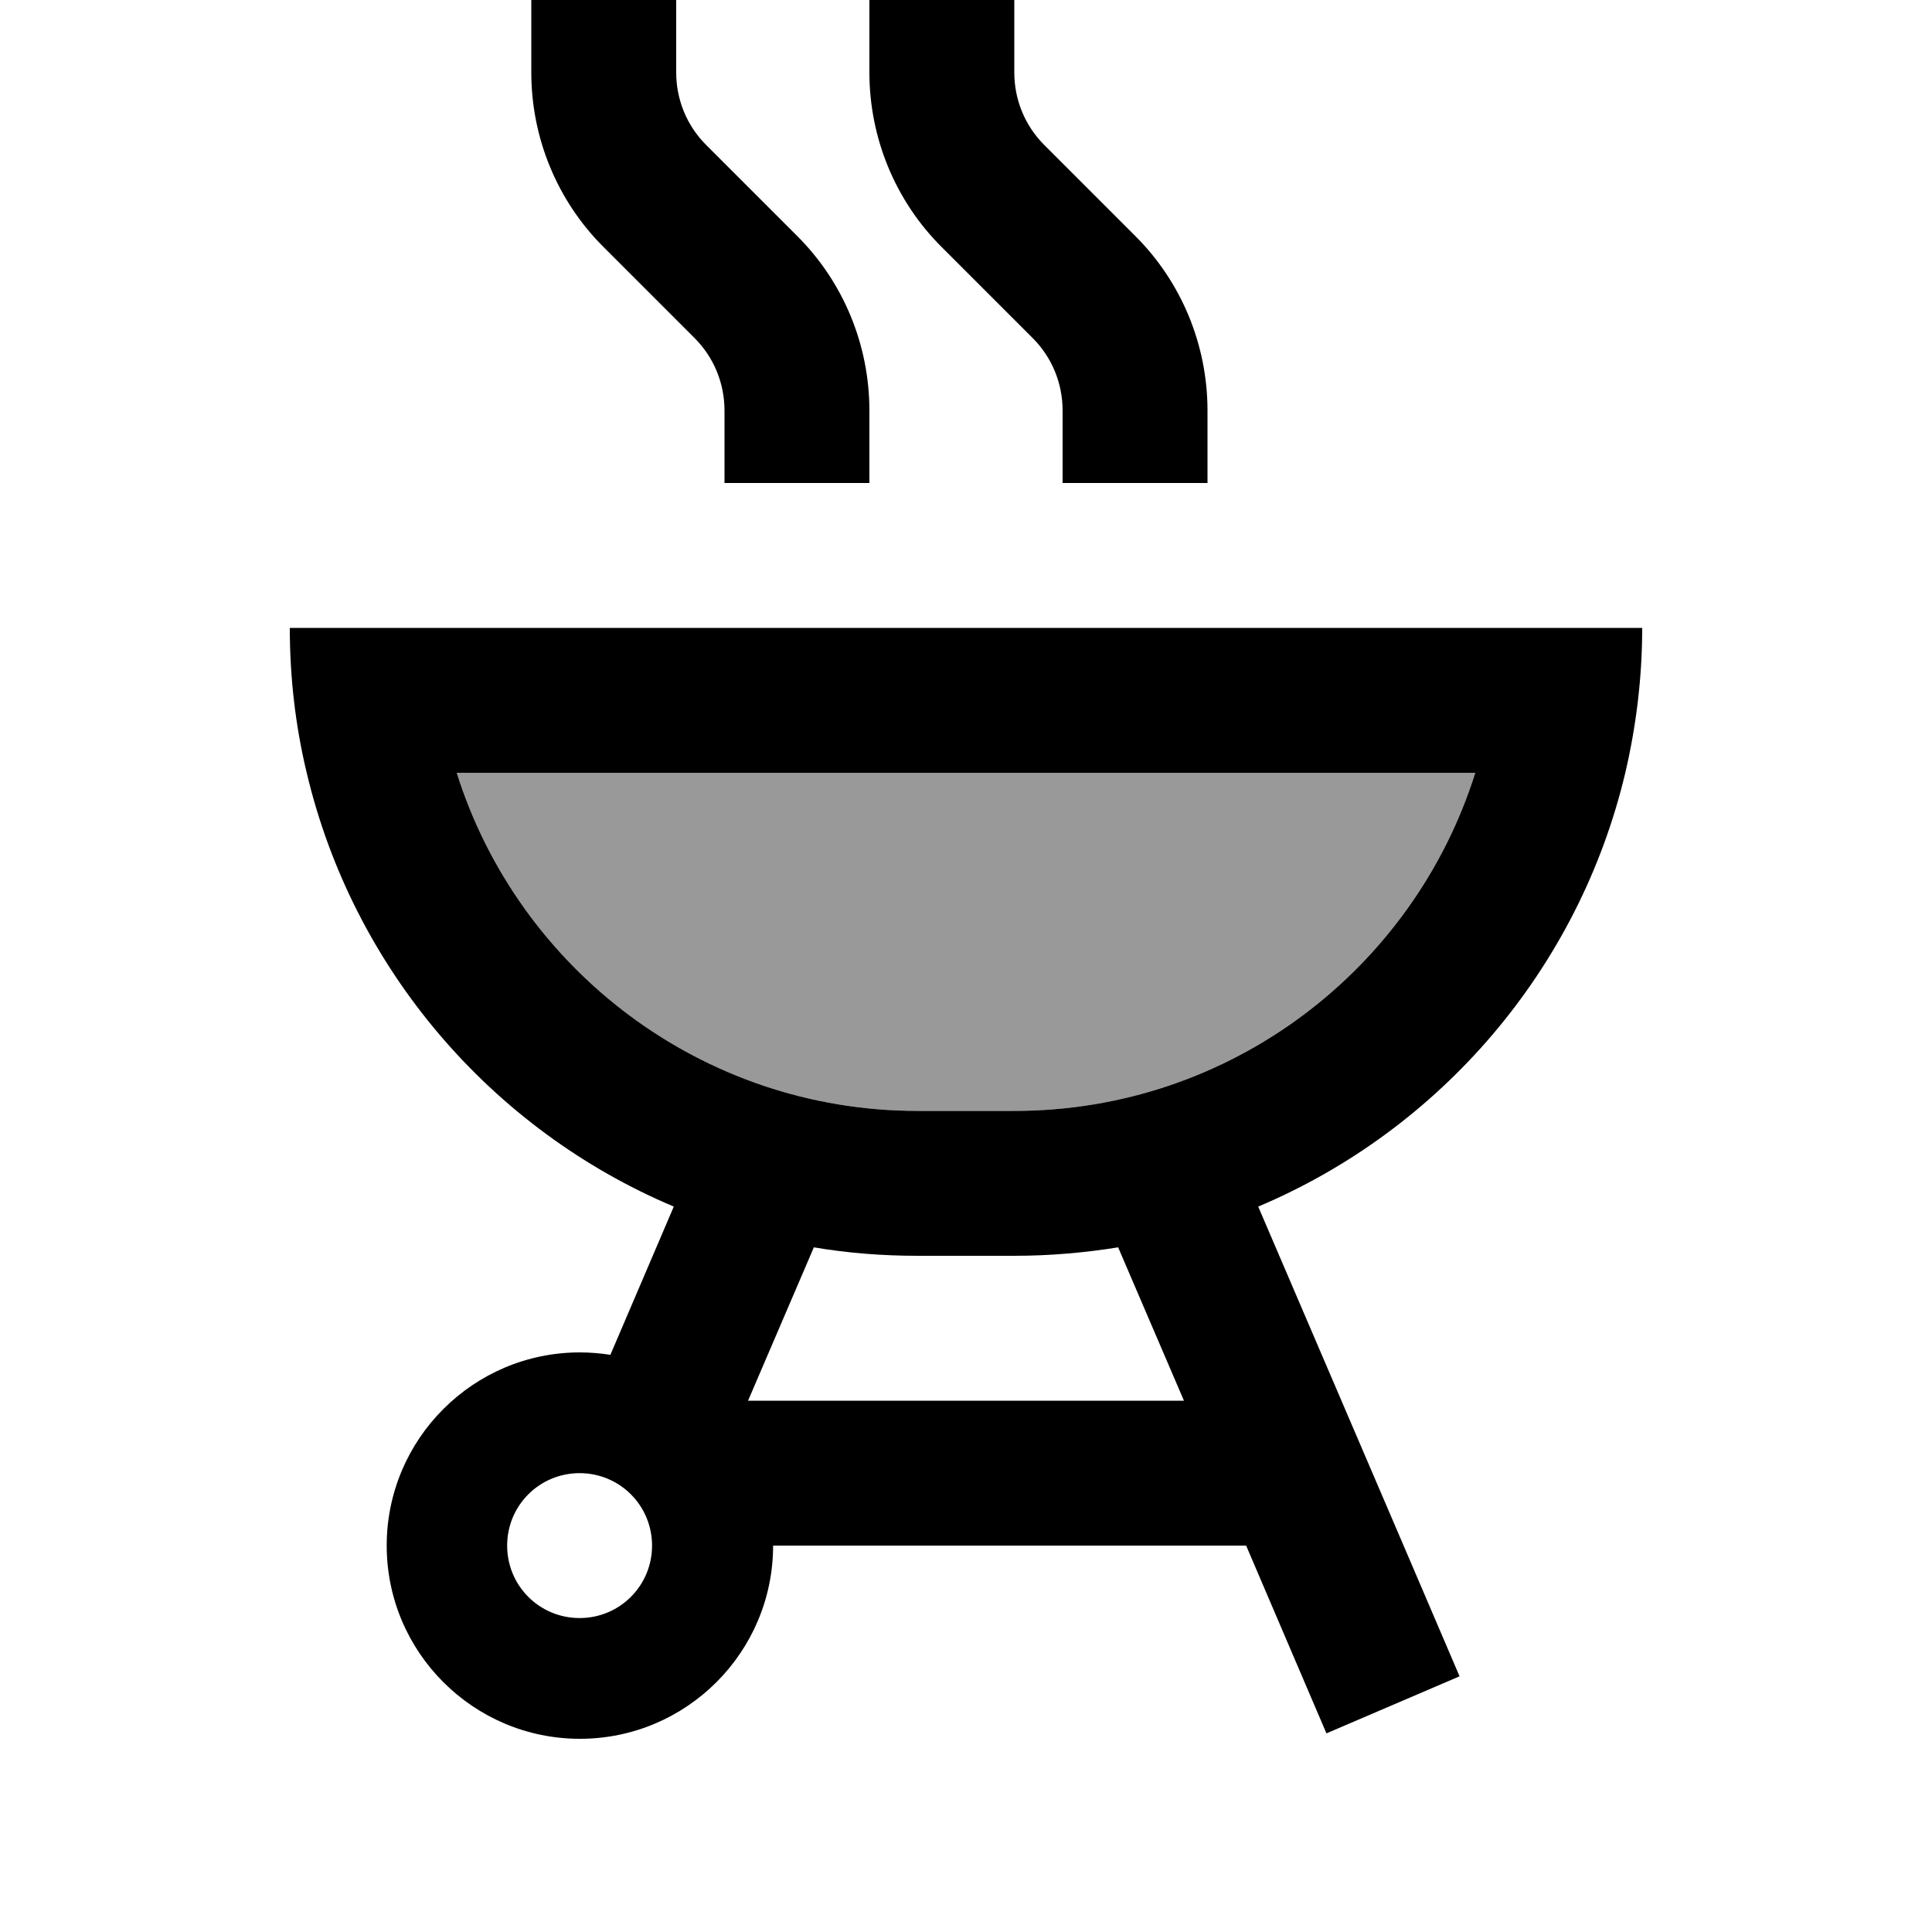
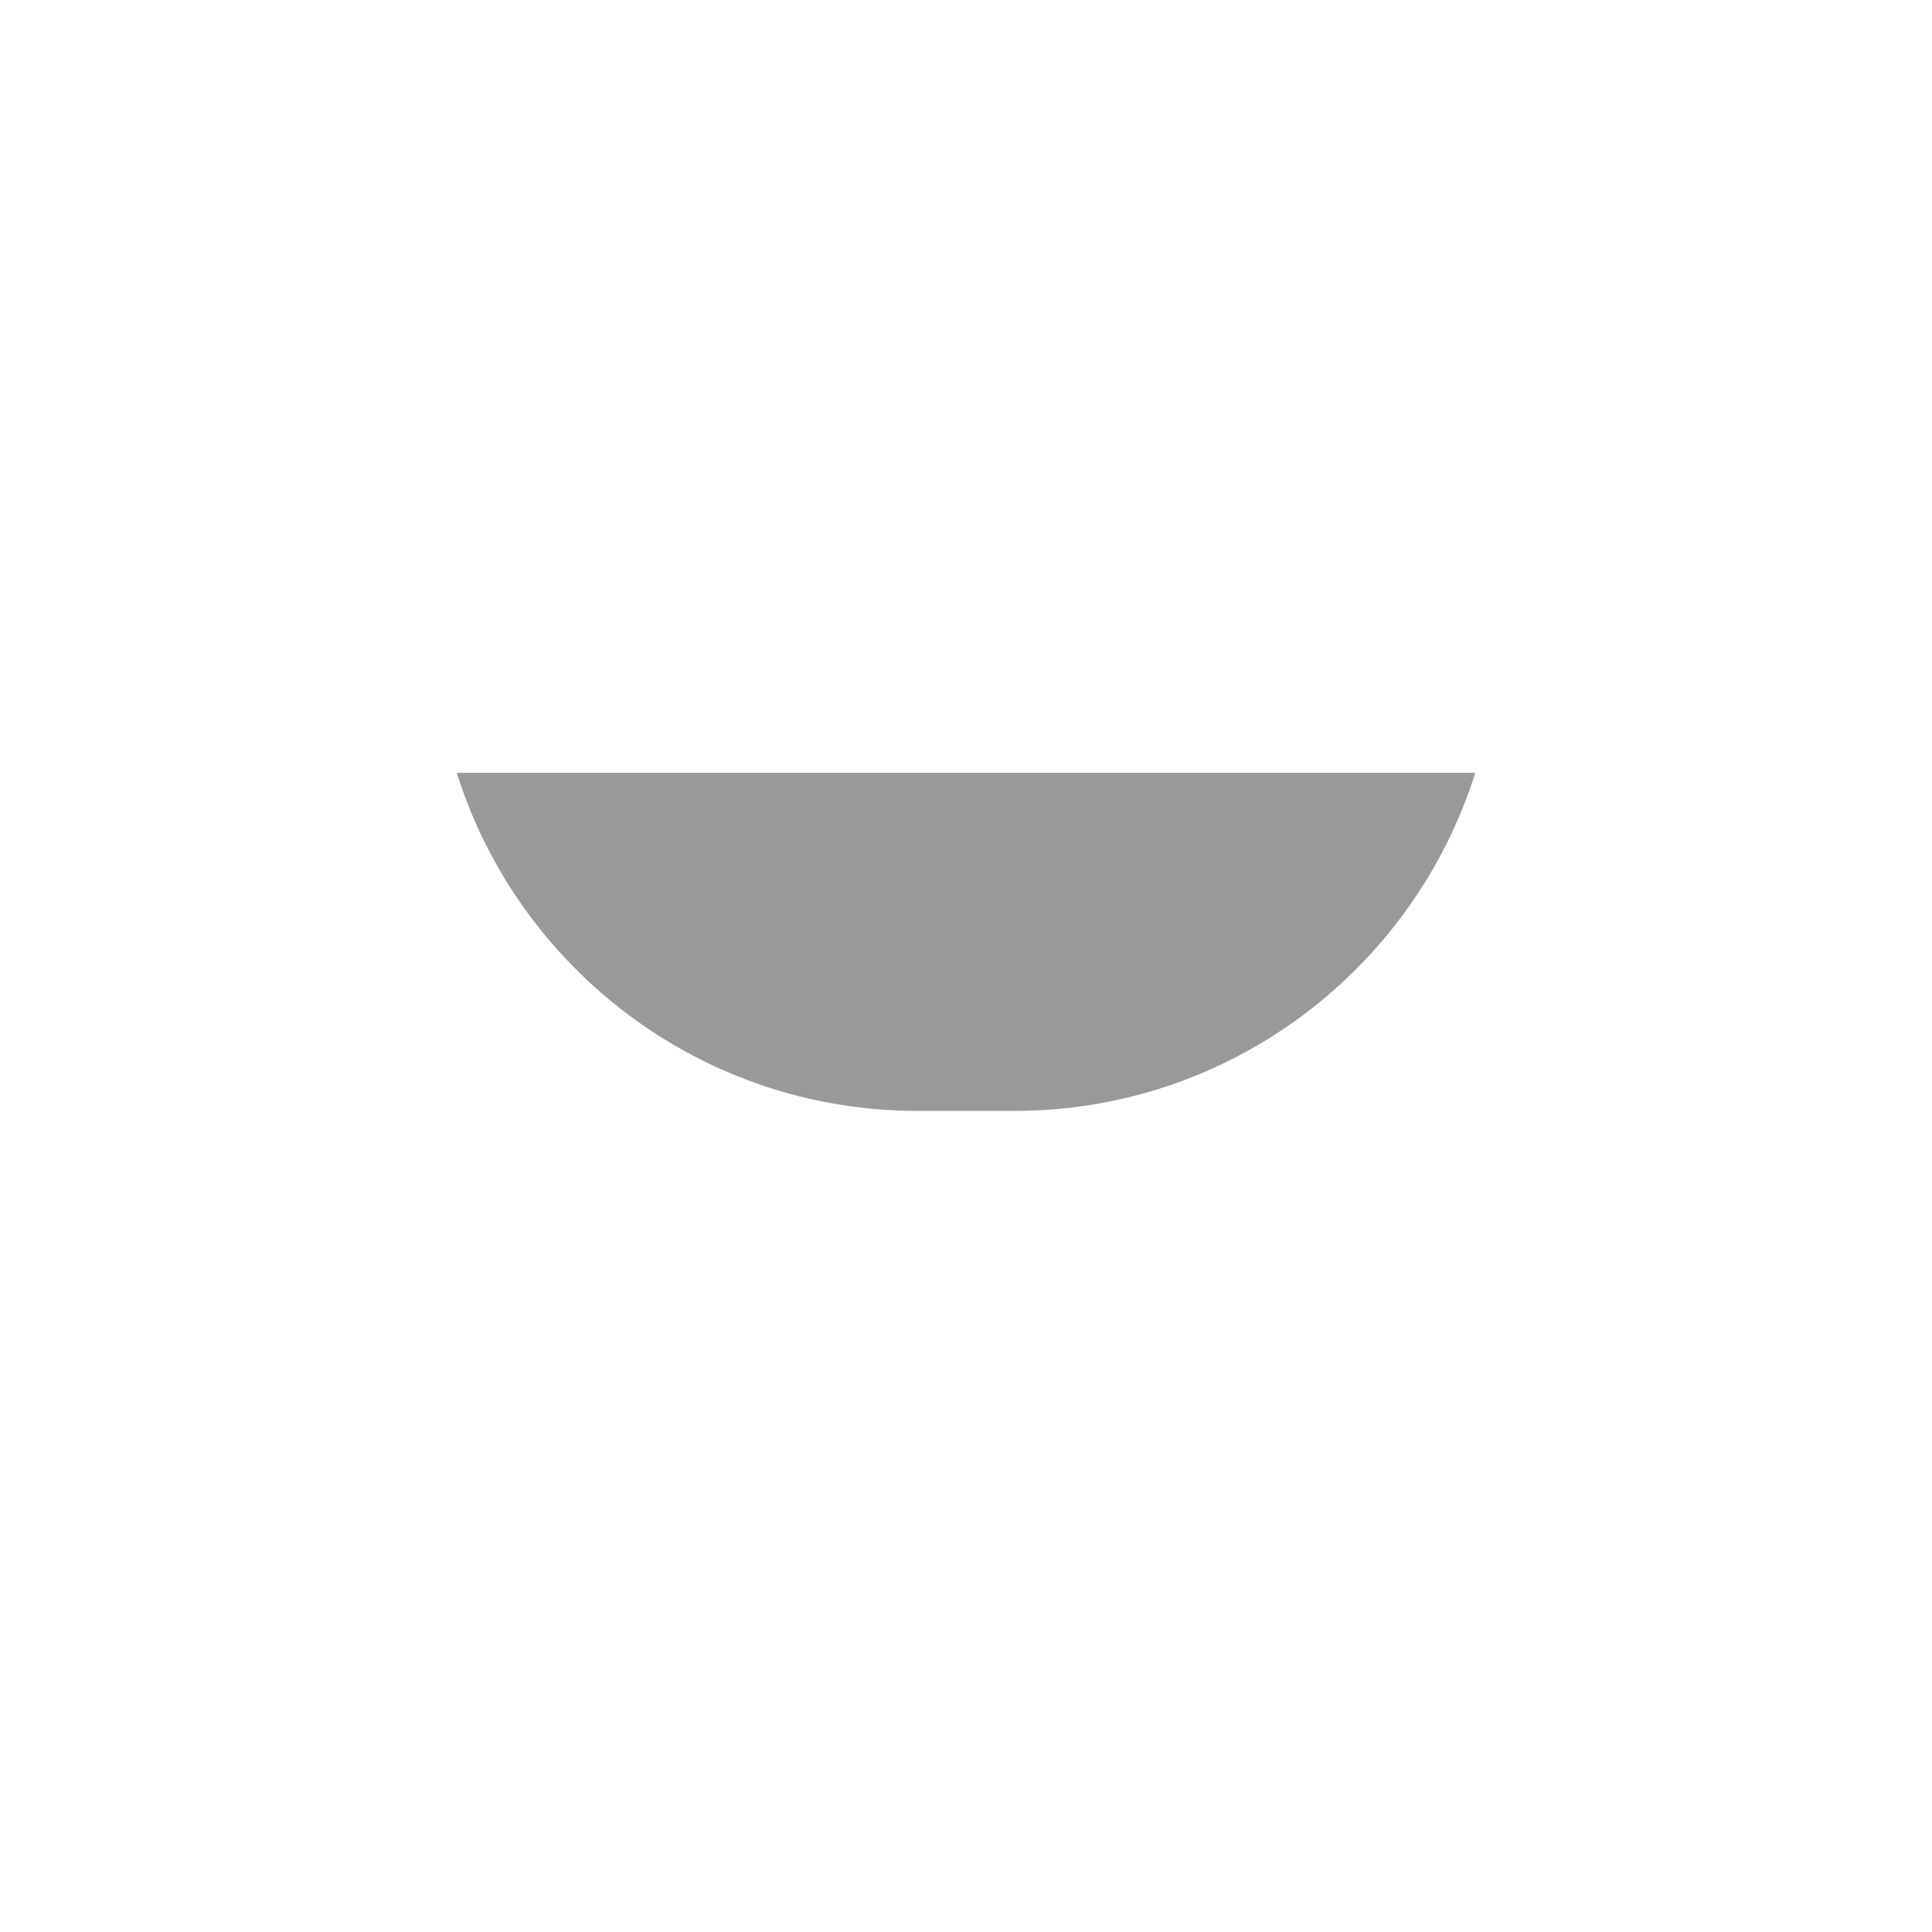
<svg xmlns="http://www.w3.org/2000/svg" viewBox="0 0 640 640">
  <path opacity=".4" fill="currentColor" d="M151.3 256C171.7 320.9 232.3 368 304 368L336 368C407.6 368 468.3 320.9 488.7 256L151.3 256z" />
-   <path fill="currentColor" d="M224 0L176 0L176 24C176 45.7 184.6 66.6 200 81.9L230.1 112C236.5 118.4 240 127 240 136L240 160L288 160L288 136C288 114.3 279.4 93.4 264 78.1L233.9 48C227.5 41.6 224 33 224 24L224 0zM544 208L96 208C96 224.5 97.9 240.6 101.6 256C117 321 162.8 374.2 223.2 399.7L202.2 448.8C198.9 448.3 195.5 448 192.1 448C156.8 448 128.1 476.7 128.1 512C128.1 547.3 156.8 576 192.1 576C227.4 576 256.1 547.3 256.1 512L412.8 512C434.7 563.2 429.8 551.8 439.4 574.2L483.5 555.3C475.7 537.1 461.7 504.3 416.8 399.7C477.2 374.2 523 321 538.4 256C542 240.6 544 224.5 544 208zM392.2 464L247.8 464L269.6 413.2C280.8 415.1 292.3 416 304 416L336 416C347.7 416 359.2 415 370.4 413.2L392.2 464zM488.7 256C468.3 320.9 407.7 368 336 368L304 368C232.4 368 171.7 320.9 151.3 256L488.7 256zM192 488C205.3 488 216 498.7 216 512C216 525.3 205.3 536 192 536C178.7 536 168 525.3 168 512C168 498.7 178.7 488 192 488zM336 24L336 0L288 0L288 24C288 45.7 296.6 66.6 312 81.9L342.1 112C348.5 118.4 352 127 352 136L352 160L400 160L400 136C400 114.3 391.4 93.4 376 78.1L345.9 48C339.5 41.6 336 33 336 24z" />
</svg>